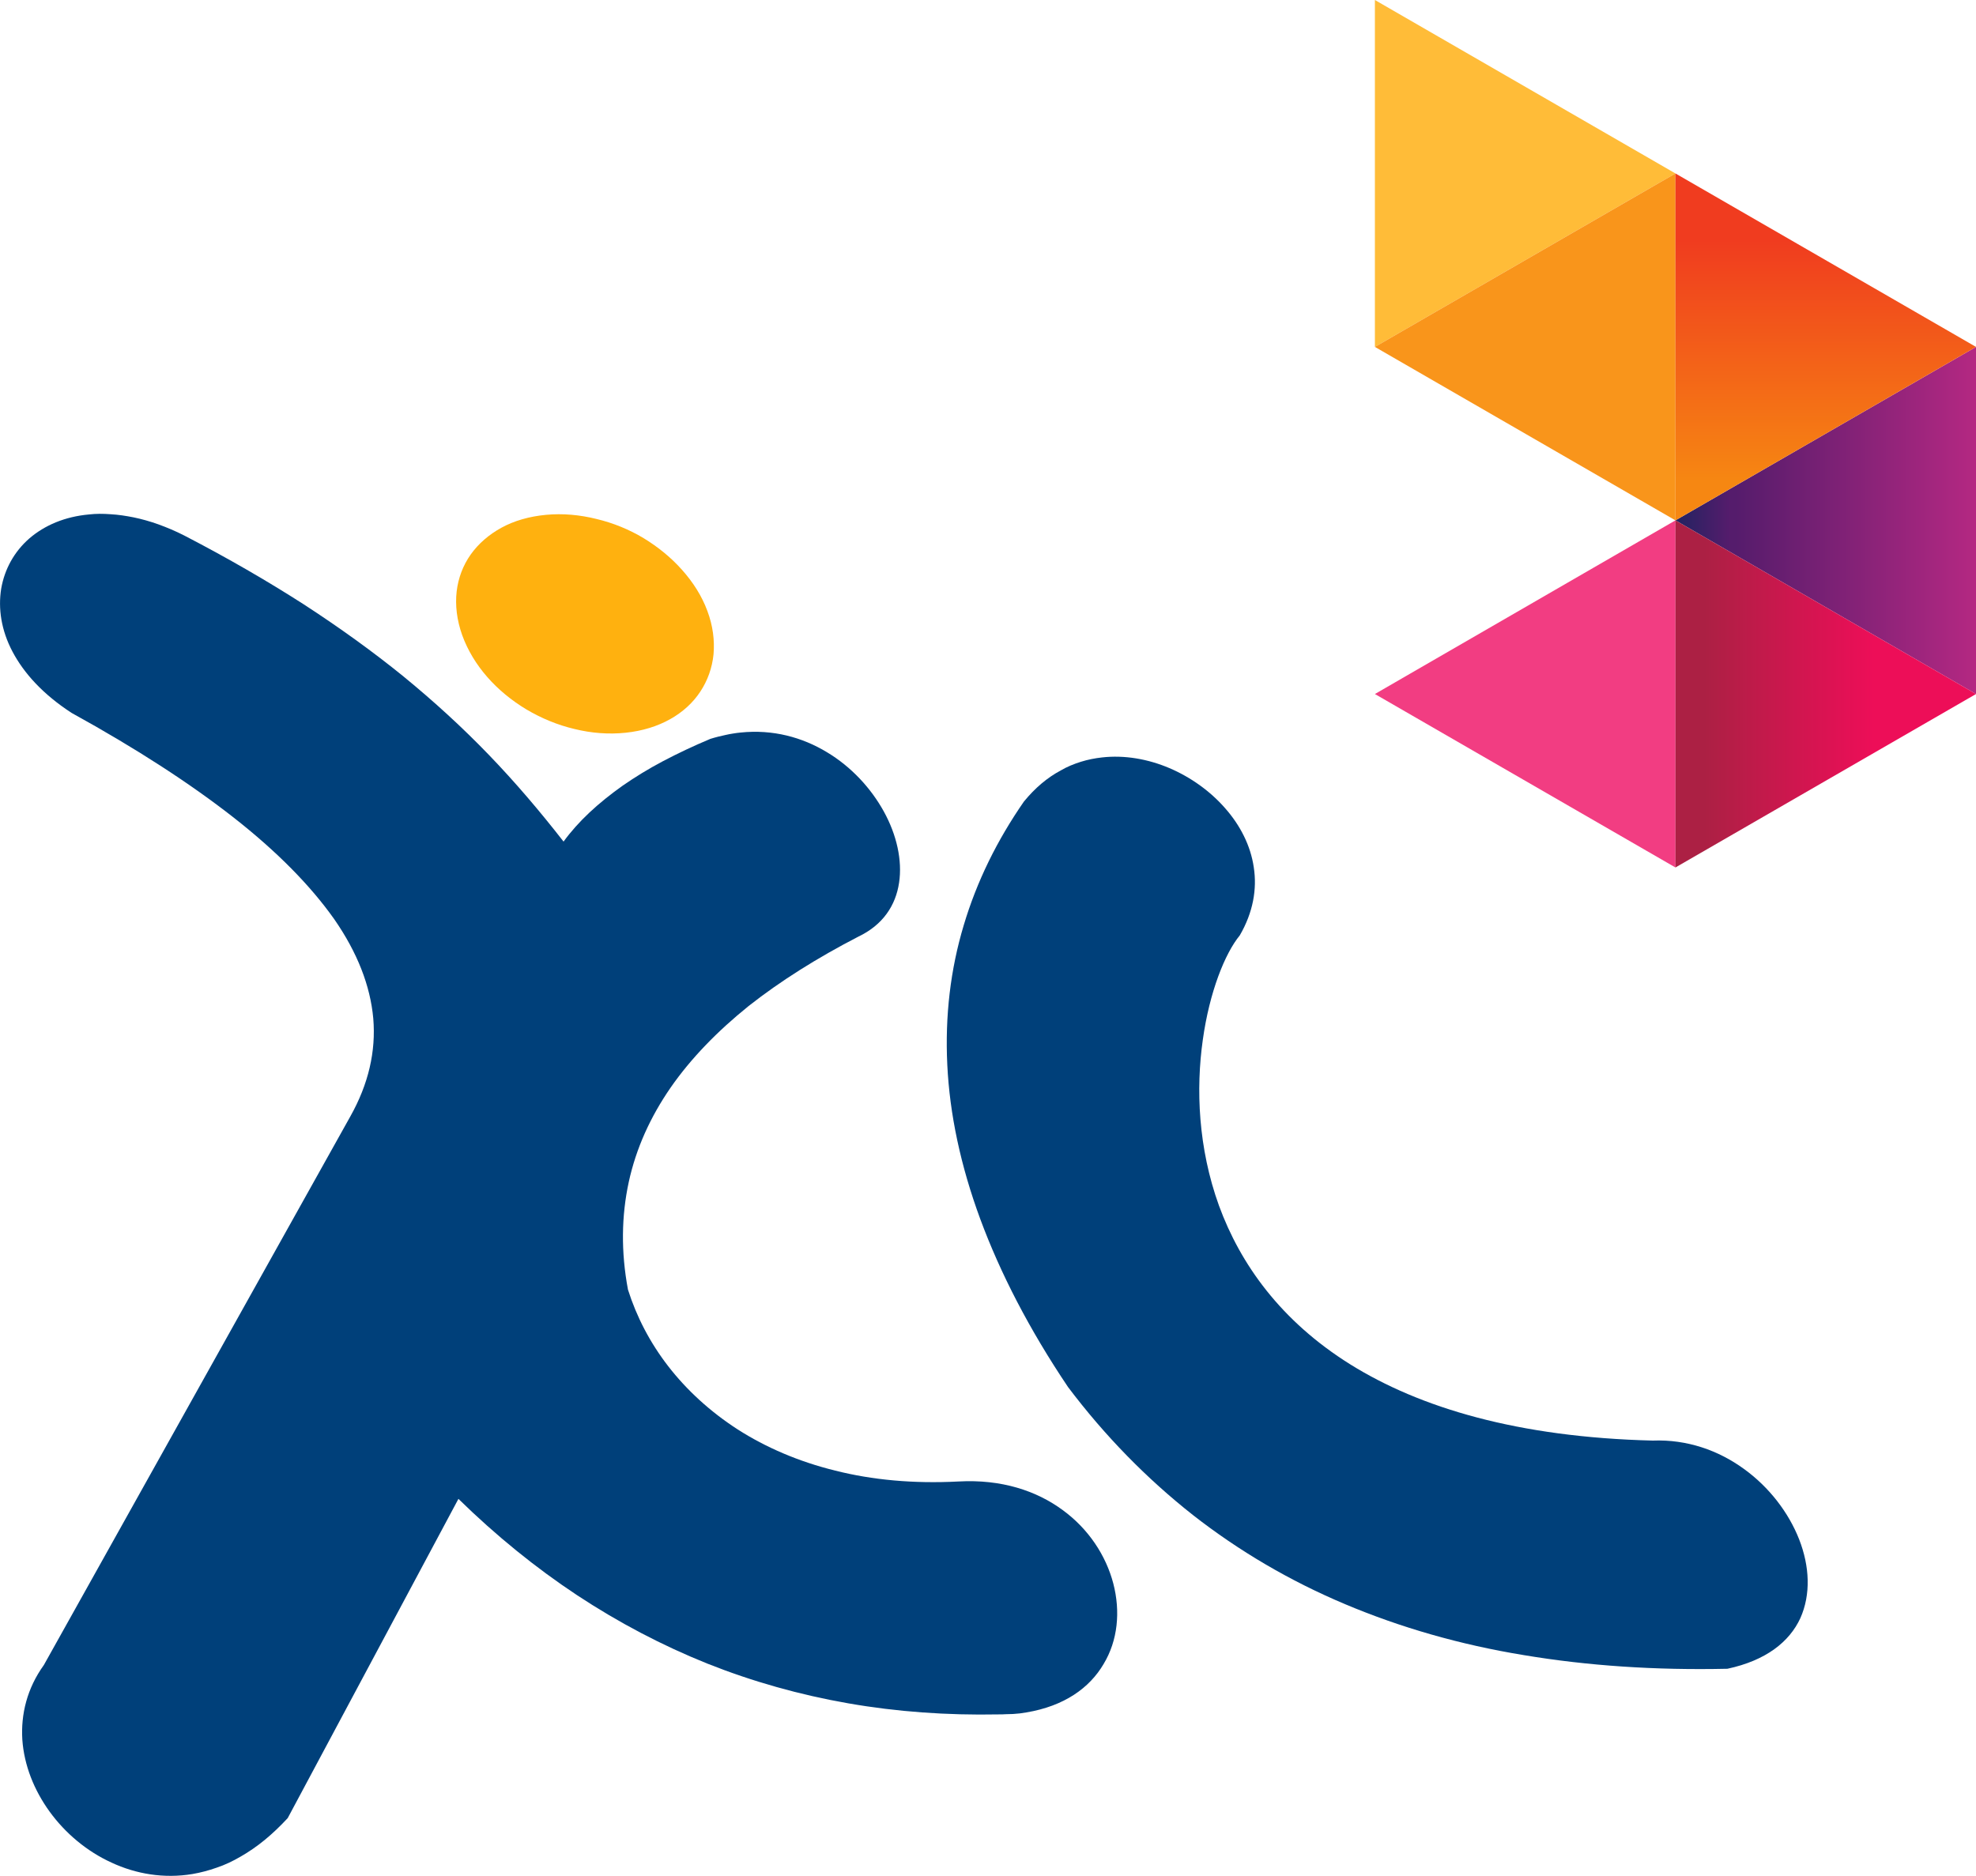
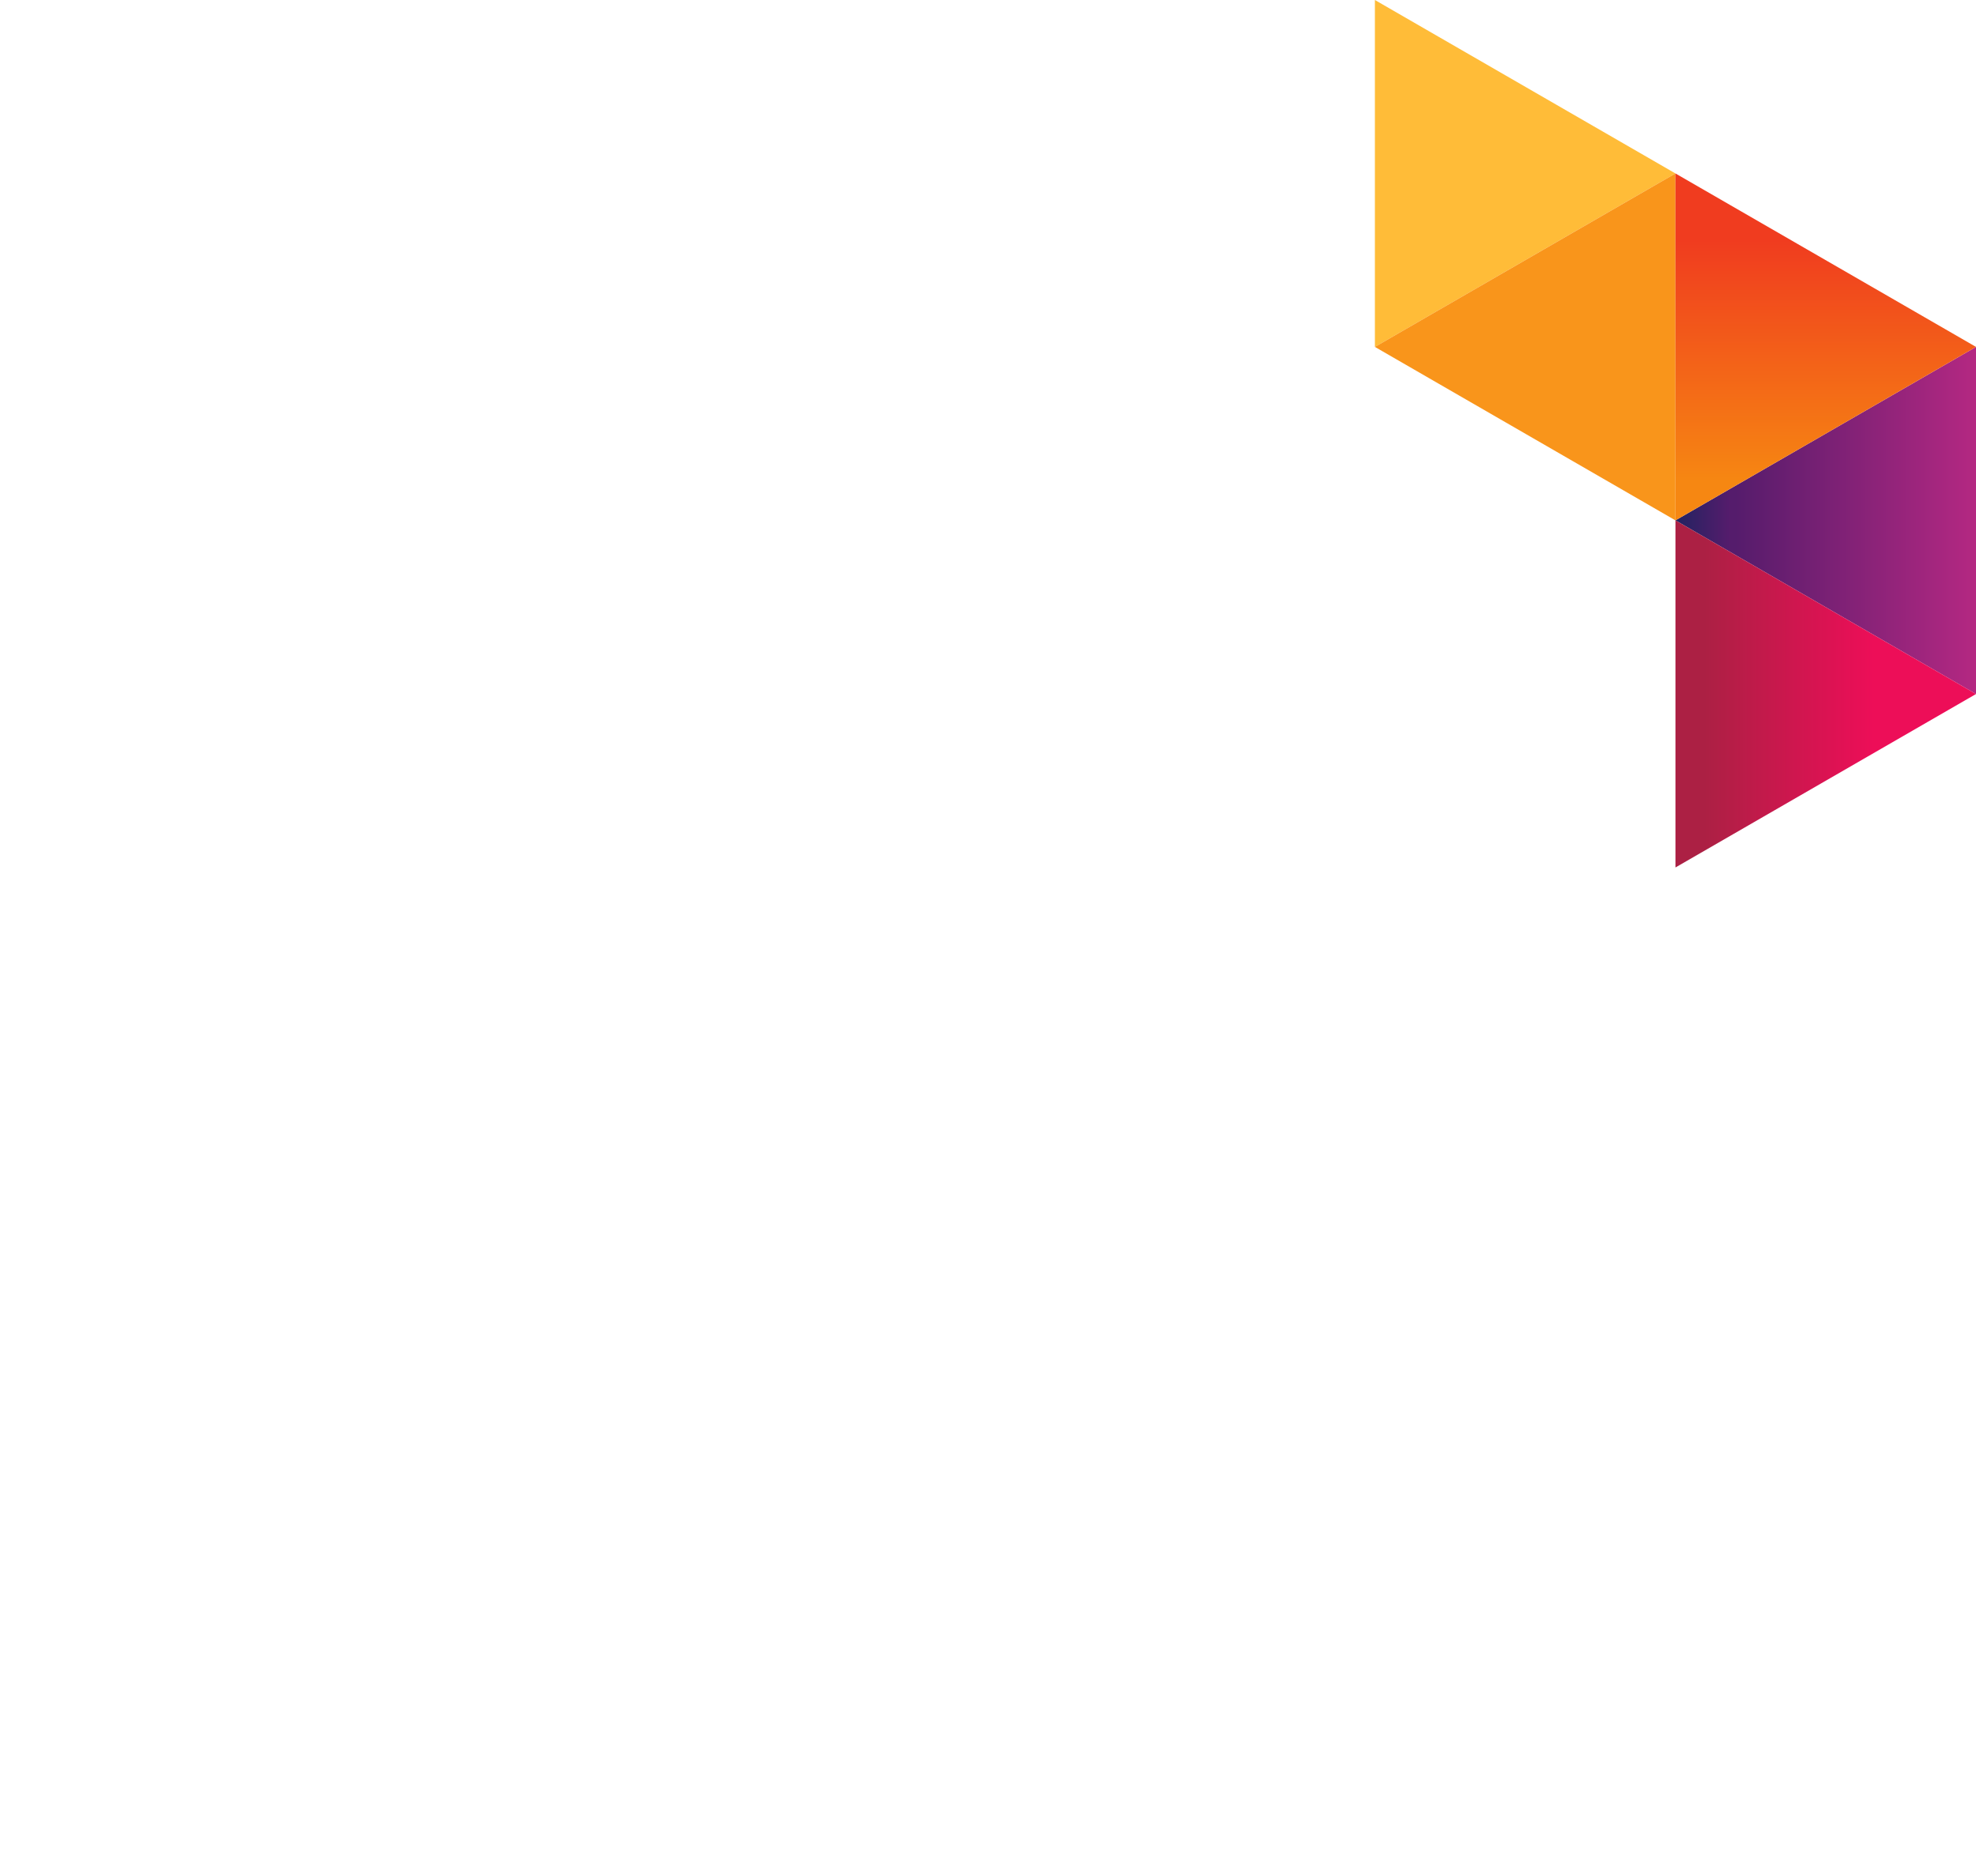
<svg xmlns="http://www.w3.org/2000/svg" xmlns:ns1="http://www.inkscape.org/namespaces/inkscape" xmlns:ns2="http://sodipodi.sourceforge.net/DTD/sodipodi-0.dtd" version="1.1" id="svg9357" ns1:version="0.92.3 (2405546, 2018-03-11)" ns2:docname="XL_Axiata_Alternative.svg" x="0px" y="0px" viewBox="0 0 1000 949.6" style="enable-background:new 0 0 1000 949.6;" xml:space="preserve">
  <style type="text/css">
	.st0{fill:#00407A;}
	.st1{fill:#FFB10F;}
	.st2{fill:#F23D82;}
	.st3{fill:#FFBC38;}
	.st4{fill:#F9951B;}
	.st5{fill:url(#SVGID_1_);}
	.st6{fill:url(#SVGID_2_);}
	.st7{fill:url(#SVGID_3_);}
</style>
  <g>
-     <path class="st0" d="M563.4,801.5c-3.7-14.1-12.5-27.6-25.7-37.2c-13.2-9.7-30.9-15.6-52.6-14.4c-22.9,1.2-43.8-0.8-62.4-5.5   c-18.7-4.6-35.2-11.8-49.3-20.8c-14.1-9.1-25.9-20-35.2-32c-9.3-12-16.1-25.2-20.4-38.8c-3.6-19.2-3.3-37.4,0.4-54.5   c3.7-17,10.9-32.9,21.2-47.8c10.2-14.7,23.6-28.5,39.5-41.3c16-12.6,34.6-24.3,55.5-35.1c12.4-5.9,18.9-15.8,20.6-27.3   c1.7-11.3-1.2-24.2-7.7-36c-6.5-11.8-16.5-22.7-28.9-30.1c-12.4-7.5-27.3-11.6-43.6-9.9c-1.3,0.1-2.5,0.3-3.8,0.5   c-1.2,0.2-2.5,0.4-3.7,0.7c-1.3,0.3-2.5,0.6-3.9,0.9c-1.3,0.3-2.5,0.7-3.9,1.1c-8.6,3.6-16.6,7.4-24,11.3   c-7.4,3.9-14.2,8.1-20.4,12.4c-6.2,4.4-11.8,8.9-16.8,13.6c-5,4.7-9.4,9.6-13.1,14.7c-12-15.4-24.4-30-37.8-43.9   c-13.3-13.8-27.6-26.9-43.1-39.6c-15.5-12.6-32.3-24.7-50.6-36.6c-18.4-11.8-38.4-23.4-60.4-34.8c-4.5-2.3-8.8-4.1-13.2-5.7   c-4.2-1.5-8.5-2.7-12.4-3.5c-4-0.8-7.9-1.4-11.7-1.6c-3.8-0.3-7.4-0.3-10.9,0.1l0,0c-12.3,1.1-22.5,5.5-30.2,12.1   c-7.7,6.7-12.6,15.6-14.3,25.5c-1.6,10,0,21,5.7,31.8c5.8,11,15.5,21.7,30,31.1c32.5,17.9,59.8,35.6,81.9,52.9   c22.2,17.4,39,34.6,50.9,51.4c11.8,17,18.3,33.8,19.8,50.3c1.4,16.7-2.4,33.2-11.6,49.6L22.2,842.8c-8.5,11.8-11.7,24.9-10.9,37.8   c0.9,12.9,5.9,25.5,13.8,36.4c7.9,10.9,18.8,20.1,31.3,25.8c12.4,5.8,26.6,8.2,41,5.8c4.1-0.7,8.2-1.8,12.2-3.2   c4.2-1.4,8.2-3.3,12.3-5.7c4-2.3,8.1-5.1,12-8.3c3.9-3.2,7.8-6.9,11.7-11.1L232,758.7c19,18.6,39.1,34.9,60.1,48.8   c21.1,13.9,43,25.4,65.9,34.6c22.9,9.1,46.7,15.8,71.3,20.1c24.6,4.3,49.9,6.1,76,5.6c1.3,0,2.5,0,3.7-0.1c1.2,0,2.5-0.1,3.6-0.1   c1.2-0.1,2.3-0.2,3.5-0.3c1.1-0.2,2.2-0.3,3.3-0.5c19.2-3.2,32-12.4,39.1-24.5C565.7,830.4,567.1,815.7,563.4,801.5z" />
-     <path class="st1" d="M358,309.3c-2.8-7.6-7.2-14.5-12.8-20.8c-5.5-6.2-12.1-11.6-19.5-16.1c-7.3-4.4-15.4-7.7-23.8-9.7   c-8.4-2.1-17.1-2.9-25.6-2.1l0,0c-8.5,0.8-16.1,3-22.5,6.5c-6.4,3.5-11.7,8.1-15.6,13.6c-3.9,5.5-6.3,11.9-7.1,18.7   c-0.8,7,0.1,14.5,2.8,22.1c2.8,7.7,7.1,14.8,12.7,21.2c5.5,6.3,12.3,11.9,19.8,16.4c7.6,4.5,15.8,7.9,24.3,9.9   c8.5,2.1,17.3,2.8,25.9,1.9c8.6-0.9,16.2-3.3,22.6-6.9c6.4-3.6,11.5-8.3,15.2-13.9c3.7-5.6,6-12,6.7-18.9   C361.7,324.2,360.8,316.8,358,309.3z" />
-     <path class="st0" d="M910.5,779.2c-5.3-13.5-15.1-26.4-28-35.7c-12.8-9.3-28.7-15-46.1-14.3c-68.3-1.7-117.8-16.6-153.1-38.6   c-35.2-22-55.6-50.8-66.4-80.3c-10.6-29.3-11.7-59.2-8.2-83.9c3.4-24.5,11.3-43.9,18.7-52.9c6.8-11.7,8.8-23.5,7.1-34.5   c-1.6-11-6.9-21.3-14.5-29.9c-7.5-8.6-17.4-15.7-28.2-20.3c-10.8-4.6-22.7-6.7-34.1-5.4l0,0c-3.6,0.4-7.2,1.1-10.7,2.2   c-3.5,1.1-7,2.5-10.2,4.4c-3.4,1.8-6.6,4-9.7,6.6c-3.1,2.6-6.1,5.7-8.9,9.1c-13.6,19.6-23.9,40.5-30.5,62.7   c-6.7,22.3-9.5,45.9-8.3,70.6c1.2,24.9,6.7,51,16.7,78.1c10.1,27.3,24.7,55.7,44.4,85c18.7,24.8,39.8,46.3,63.1,64.7   c23.4,18.3,49.1,33.4,77.1,45.2c28,11.8,58.1,20.5,90.5,25.8c32.3,5.4,66.5,7.7,103,6.9c19.6-4.2,31.4-13.7,36.9-25.6   C916.5,807,915.8,792.8,910.5,779.2z" />
-     <polygon class="st2" points="695.8,351.3 847.9,439.1 847.9,263.4  " />
    <polygon class="st3" points="695.8,0 695.8,175.6 847.9,87.8  " />
    <polygon class="st4" points="695.8,175.6 847.9,263.4 847.9,87.8  " />
    <linearGradient id="SVGID_1_" gradientUnits="userSpaceOnUse" x1="200.672" y1="894.601" x2="201.672" y2="894.601" gradientTransform="matrix(152.121 0 0 -152.121 -29678.6 136351.188)">
      <stop offset="0" style="stop-color:#212361" />
      <stop offset="0.183" style="stop-color:#551C6C" />
      <stop offset="0.2" style="stop-color:#551C6C" />
      <stop offset="1" style="stop-color:#B42882" />
    </linearGradient>
    <polygon class="st5" points="847.9,263.4 1000,351.3 1000,175.6  " />
    <linearGradient id="SVGID_2_" gradientUnits="userSpaceOnUse" x1="201.665" y1="893.073" x2="202.665" y2="893.073" gradientTransform="matrix(0 158.07 158.07 0 -140244 -31771.731)">
      <stop offset="0" style="stop-color:#F03C1F" />
      <stop offset="8.625445e-02" style="stop-color:#F03C1F" />
      <stop offset="0.1" style="stop-color:#F03C1F" />
      <stop offset="0.876" style="stop-color:#F68712" />
      <stop offset="1" style="stop-color:#F68712" />
    </linearGradient>
    <polygon class="st6" points="847.9,87.8 847.9,263.4 1000,175.6  " />
    <linearGradient id="SVGID_3_" gradientUnits="userSpaceOnUse" x1="200.602" y1="894.586" x2="201.602" y2="894.586" gradientTransform="matrix(144.516 0 0 -144.516 -28134.648 129632.758)">
      <stop offset="0" style="stop-color:#AC2044" />
      <stop offset="3.107636e-02" style="stop-color:#AC2044" />
      <stop offset="5.000310e-02" style="stop-color:#AC2044" />
      <stop offset="0.64" style="stop-color:#ED0E58" />
      <stop offset="1" style="stop-color:#ED0E58" />
    </linearGradient>
    <polygon class="st7" points="847.9,263.4 847.9,439.1 1000,351.3  " />
  </g>
</svg>